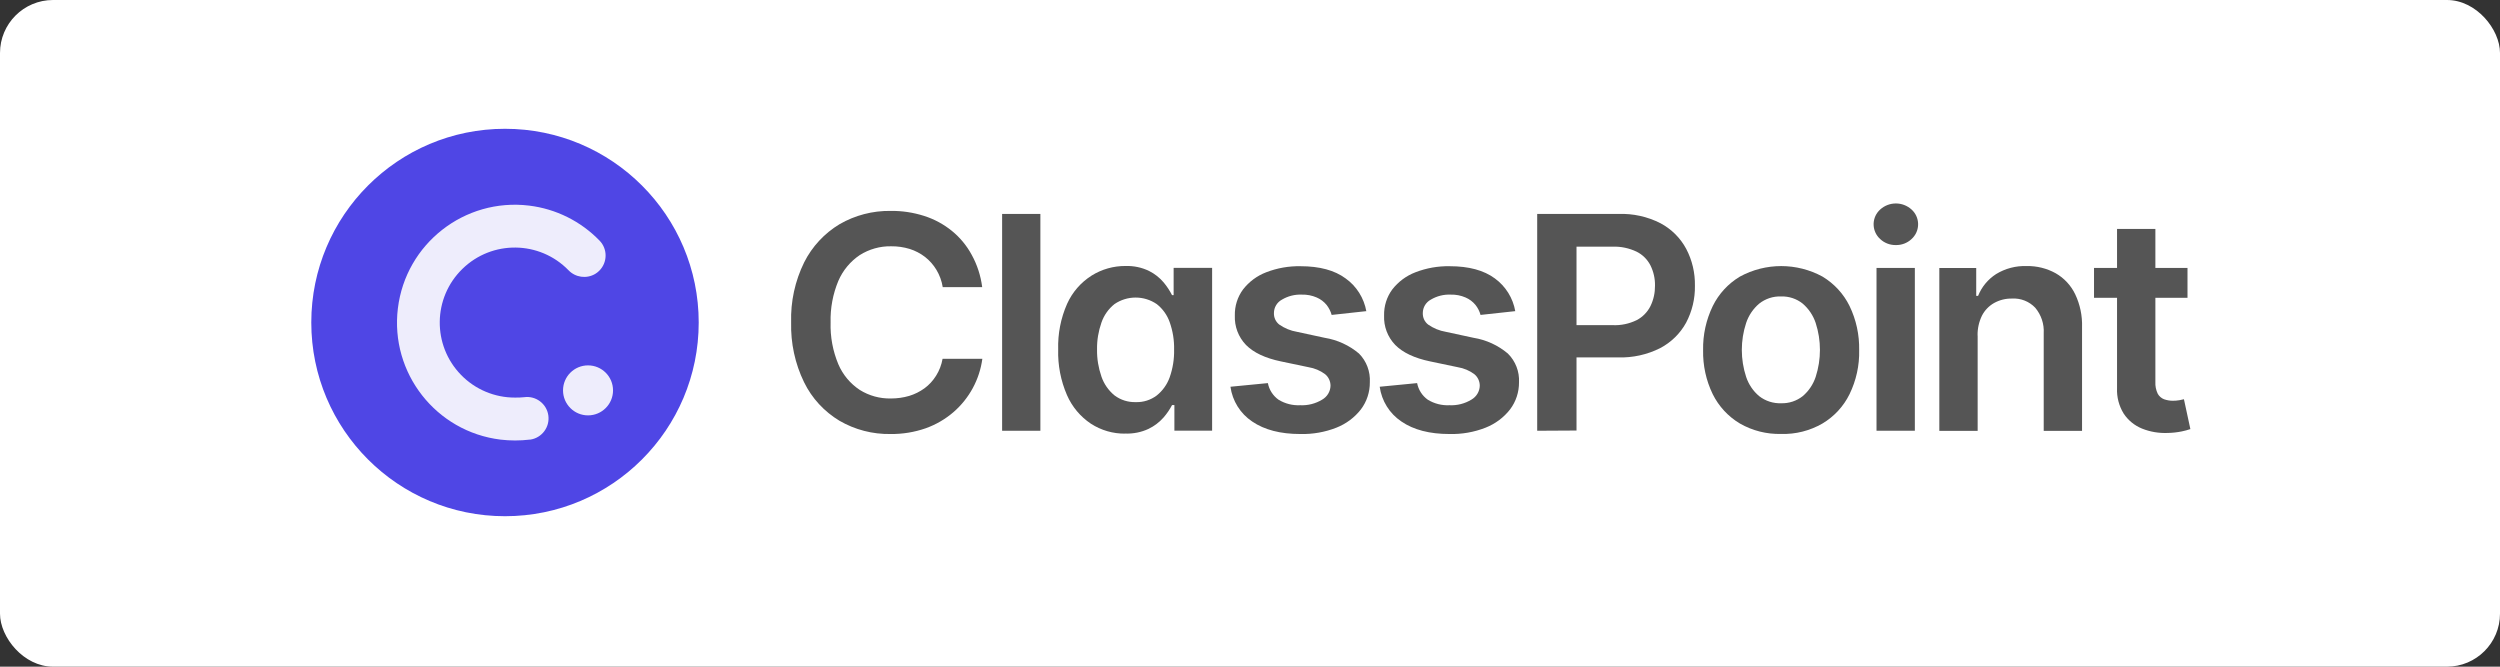
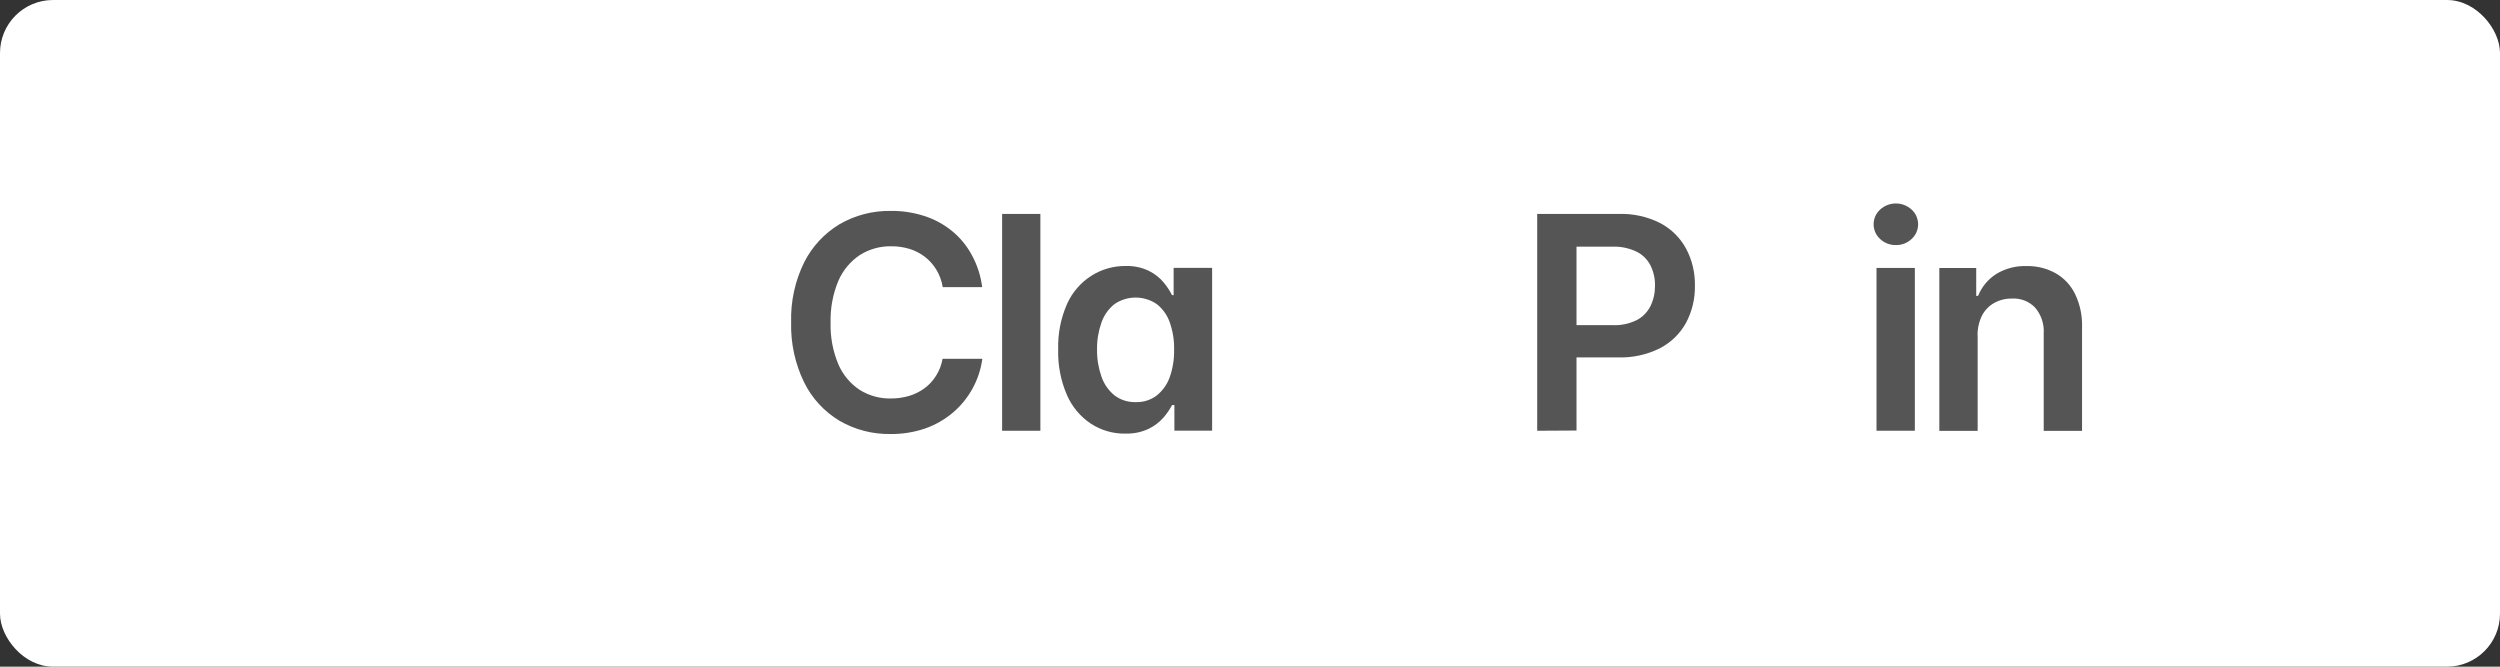
<svg xmlns="http://www.w3.org/2000/svg" id="Layer_2" viewBox="0 0 330 88">
  <rect x="0" y="0" width="330" height="88" fill="#333333" stroke="none" />
  <defs>
    <style>      .cls-1, .cls-2 {        fill: #fff;      }      .cls-3 {        fill: #4f46e5;      }      .cls-4 {        fill: #555;      }      .cls-2 {        isolation: isolate;        opacity: .9;      }    </style>
  </defs>
  <g id="Text">
    <g>
      <rect class="cls-1" width="330" height="88" rx="7" ry="7" />
      <g id="Layer_2-2" data-name="Layer_2">
        <g id="Layer_1-2">
          <g id="classconnect_light">
-             <path id="Rectangle" class="cls-3" d="M66.66,17h0c14.12,0,25.57,11.45,25.57,25.57h0c0,14.12-11.45,25.57-25.57,25.57h0c-14.12,0-25.57-11.45-25.57-25.57h0c0-14.12,11.45-25.57,25.57-25.57Z" />
            <path id="Path" class="cls-2" d="M79.14,31.76c1.09,1.12,1.06,2.91-.06,4-.16.15-.33.29-.52.4-1.14.67-2.6.47-3.52-.49-3.82-3.92-10.08-4-14-.18-3.92,3.82-4,10.08-.18,14,1.87,1.92,4.44,3,7.12,2.99.4,0,.8,0,1.2-.05,1.55-.22,2.98.86,3.2,2.4.22,1.55-.86,2.98-2.4,3.2-.03,0-.05,0-.08,0-1.27.15-2.55.15-3.82,0-8.53-1.04-14.6-8.8-13.56-17.33,1.04-8.53,8.8-14.6,17.33-13.56,3.53.43,6.81,2.06,9.29,4.62Z" />
            <circle id="Oval" class="cls-2" cx="77.62" cy="51.53" r="3.3" />
          </g>
          <path class="cls-4" d="M129.69,37.9h-5.25c-.13-.81-.41-1.58-.83-2.28-.39-.65-.9-1.23-1.5-1.7-.61-.47-1.3-.83-2.03-1.06-.79-.24-1.62-.36-2.45-.35-1.46-.03-2.9.38-4.14,1.16-1.25.84-2.23,2.02-2.83,3.41-.72,1.73-1.07,3.6-1.02,5.47-.06,1.9.29,3.78,1.02,5.53.59,1.38,1.57,2.56,2.83,3.39,1.23.77,2.66,1.16,4.11,1.13.82,0,1.63-.11,2.41-.34.73-.22,1.41-.56,2.03-1.01.61-.45,1.12-1.01,1.52-1.65.43-.68.72-1.44.86-2.24h5.25c-.37,2.73-1.72,5.23-3.81,7.04-1.08.93-2.32,1.65-3.66,2.13-1.49.52-3.07.78-4.65.76-2.36.04-4.69-.56-6.74-1.75-2.01-1.21-3.64-2.97-4.67-5.08-1.2-2.46-1.78-5.18-1.71-7.91-.08-2.74.51-5.46,1.72-7.92,1.05-2.09,2.68-3.84,4.68-5.04,2.04-1.18,4.36-1.78,6.71-1.75,1.51-.02,3,.2,4.44.66,1.33.42,2.57,1.09,3.66,1.97,1.07.87,1.96,1.94,2.62,3.16.73,1.32,1.2,2.77,1.39,4.27Z" />
          <path class="cls-4" d="M137.33,28.24v28.62h-5.05v-28.62h5.05Z" />
          <path class="cls-4" d="M148.53,57.24c-1.61.02-3.18-.44-4.53-1.31-1.39-.93-2.49-2.24-3.16-3.78-.82-1.89-1.22-3.95-1.16-6.01-.06-2.08.34-4.14,1.18-6.04.69-1.53,1.81-2.82,3.23-3.72,1.34-.84,2.9-1.28,4.49-1.27,1.07-.03,2.14.19,3.1.66.74.37,1.4.89,1.93,1.52.43.52.8,1.08,1.1,1.67h.21v-3.6h5.08v21.49h-4.98v-3.38h-.31c-.31.59-.69,1.15-1.13,1.65-.55.62-1.22,1.13-1.97,1.49-.96.45-2.02.66-3.08.62ZM149.94,53.08c.99.03,1.95-.28,2.74-.87.79-.63,1.38-1.46,1.72-2.41.41-1.17.61-2.41.58-3.65.03-1.23-.17-2.46-.58-3.62-.33-.94-.92-1.77-1.71-2.39-1.68-1.15-3.9-1.15-5.58,0-.79.63-1.39,1.48-1.72,2.44-.4,1.14-.6,2.34-.58,3.55-.02,1.22.18,2.43.58,3.58.33.97.93,1.83,1.72,2.48.81.61,1.8.92,2.81.89Z" />
-           <path class="cls-4" d="M180.37,41.07l-4.59.5c-.13-.47-.36-.92-.66-1.31-.35-.43-.8-.77-1.31-.99-.62-.27-1.29-.4-1.97-.38-.92-.04-1.83.19-2.62.66-.65.35-1.06,1.03-1.06,1.77-.02.59.23,1.15.7,1.52.7.49,1.5.82,2.34.96l3.66.79c1.67.27,3.24.99,4.53,2.08.99,1,1.51,2.38,1.43,3.79.01,1.29-.4,2.55-1.18,3.58-.84,1.08-1.96,1.91-3.23,2.41-1.52.6-3.14.88-4.77.84-2.62,0-4.74-.55-6.35-1.65-1.57-1.05-2.61-2.72-2.87-4.59l4.94-.48c.17.89.68,1.68,1.42,2.2.86.52,1.85.77,2.85.72,1.02.05,2.03-.21,2.9-.74.66-.38,1.08-1.07,1.1-1.83,0-.59-.26-1.16-.72-1.53-.64-.48-1.39-.79-2.18-.92l-3.67-.77c-2.05-.43-3.58-1.15-4.59-2.17-1-1.04-1.53-2.44-1.47-3.88-.03-1.24.35-2.45,1.08-3.44.79-1.02,1.85-1.81,3.06-2.27,1.45-.56,2.98-.83,4.53-.8,2.52,0,4.5.54,5.95,1.61,1.45,1.03,2.43,2.6,2.74,4.35Z" />
-           <path class="cls-4" d="M200.02,41.07l-4.59.5c-.13-.48-.35-.92-.66-1.31-.35-.43-.8-.77-1.31-.99-.62-.27-1.29-.4-1.97-.38-.92-.04-1.83.19-2.62.66-.65.35-1.06,1.03-1.06,1.77-.02.59.23,1.15.7,1.52.7.49,1.5.82,2.34.96l3.66.79c1.67.27,3.24.99,4.53,2.08,1.01,1,1.54,2.38,1.47,3.79.01,1.29-.4,2.55-1.18,3.58-.84,1.08-1.96,1.91-3.23,2.41-1.52.6-3.14.88-4.77.84-2.62,0-4.74-.55-6.34-1.65-1.57-1.05-2.61-2.72-2.87-4.59l4.94-.48c.17.89.68,1.68,1.42,2.2.86.52,1.85.77,2.85.72,1.02.05,2.03-.21,2.9-.74.66-.38,1.08-1.07,1.1-1.83,0-.59-.26-1.16-.72-1.53-.64-.48-1.39-.79-2.18-.92l-3.67-.77c-2.05-.43-3.58-1.15-4.59-2.17-1-1.04-1.53-2.44-1.47-3.88-.03-1.24.35-2.45,1.08-3.44.79-1.02,1.85-1.81,3.06-2.27,1.45-.56,2.98-.83,4.53-.8,2.52,0,4.5.54,5.95,1.61,1.43,1.04,2.4,2.6,2.7,4.35Z" />
          <path class="cls-4" d="M202.91,56.86v-28.62h10.72c1.93-.07,3.84.35,5.56,1.23,1.44.77,2.62,1.94,3.39,3.38.79,1.5,1.18,3.17,1.15,4.87.03,1.7-.37,3.37-1.16,4.87-.78,1.43-1.98,2.6-3.42,3.36-1.73.87-3.64,1.29-5.58,1.23h-7.11v-4.26h6.42c1.09.05,2.17-.18,3.16-.66.79-.41,1.42-1.06,1.82-1.85.41-.84.61-1.76.6-2.7.02-.93-.19-1.85-.6-2.68-.4-.78-1.04-1.42-1.83-1.81-.99-.47-2.08-.7-3.18-.66h-4.75v24.27l-5.19.03Z" />
-           <path class="cls-4" d="M235.11,57.28c-1.91.05-3.8-.43-5.45-1.38-1.54-.92-2.78-2.26-3.58-3.87-.88-1.81-1.31-3.8-1.27-5.81-.04-2.02.4-4.02,1.28-5.83.79-1.61,2.04-2.96,3.58-3.88,3.4-1.85,7.5-1.85,10.9,0,1.54.93,2.78,2.27,3.57,3.88.88,1.82,1.31,3.82,1.27,5.83.05,2.01-.39,4-1.27,5.81-.79,1.61-2.03,2.95-3.57,3.87-1.66.96-3.55,1.44-5.46,1.38ZM235.11,53.23c1.03.03,2.04-.3,2.85-.94.79-.67,1.38-1.55,1.71-2.54.75-2.32.75-4.81,0-7.12-.33-.99-.92-1.87-1.71-2.55-.81-.65-1.82-.98-2.85-.95-1.05-.04-2.08.3-2.9.95-.8.68-1.39,1.56-1.72,2.55-.76,2.31-.76,4.81,0,7.12.33.99.92,1.87,1.72,2.54.83.65,1.87.98,2.93.94h-.03Z" />
          <path class="cls-4" d="M250.25,32.35c-.77.01-1.51-.27-2.07-.8-1.07-.97-1.16-2.63-.18-3.71.06-.06.12-.13.18-.18,1.18-1.07,2.97-1.07,4.15,0,1.07.97,1.16,2.63.18,3.71-.06.06-.12.13-.18.18-.56.53-1.3.81-2.07.8ZM247.7,56.86v-21.49h5.06v21.49h-5.06Z" />
          <path class="cls-4" d="M261.05,44.29v12.58h-5.06v-21.49h4.87v3.67h.25c.47-1.18,1.3-2.18,2.37-2.87,1.21-.74,2.61-1.11,4.03-1.06,1.34-.03,2.67.3,3.84.95,1.12.64,2.01,1.6,2.57,2.76.65,1.36.96,2.86.91,4.37v13.67h-5.06v-12.88c.07-1.23-.33-2.43-1.12-3.37-.79-.83-1.91-1.28-3.06-1.21-.82-.02-1.63.18-2.36.58-.69.39-1.25.97-1.61,1.67-.4.82-.6,1.73-.58,2.64Z" />
-           <path class="cls-4" d="M288.75,35.37v3.94h-12.34v-3.94h12.34ZM279.45,30.22h5.06v20.19c-.03.54.08,1.08.31,1.56.18.33.47.59.83.73.37.13.76.2,1.15.2.29,0,.58-.02.87-.07.27-.05.47-.09.61-.13l.85,3.94c-.38.13-.76.23-1.15.31-.6.12-1.21.19-1.82.2-1.17.05-2.34-.14-3.42-.58-.98-.4-1.82-1.08-2.41-1.97-.62-1-.93-2.17-.88-3.35v-21.02Z" />
        </g>
      </g>
    </g>
  </g>
</svg>